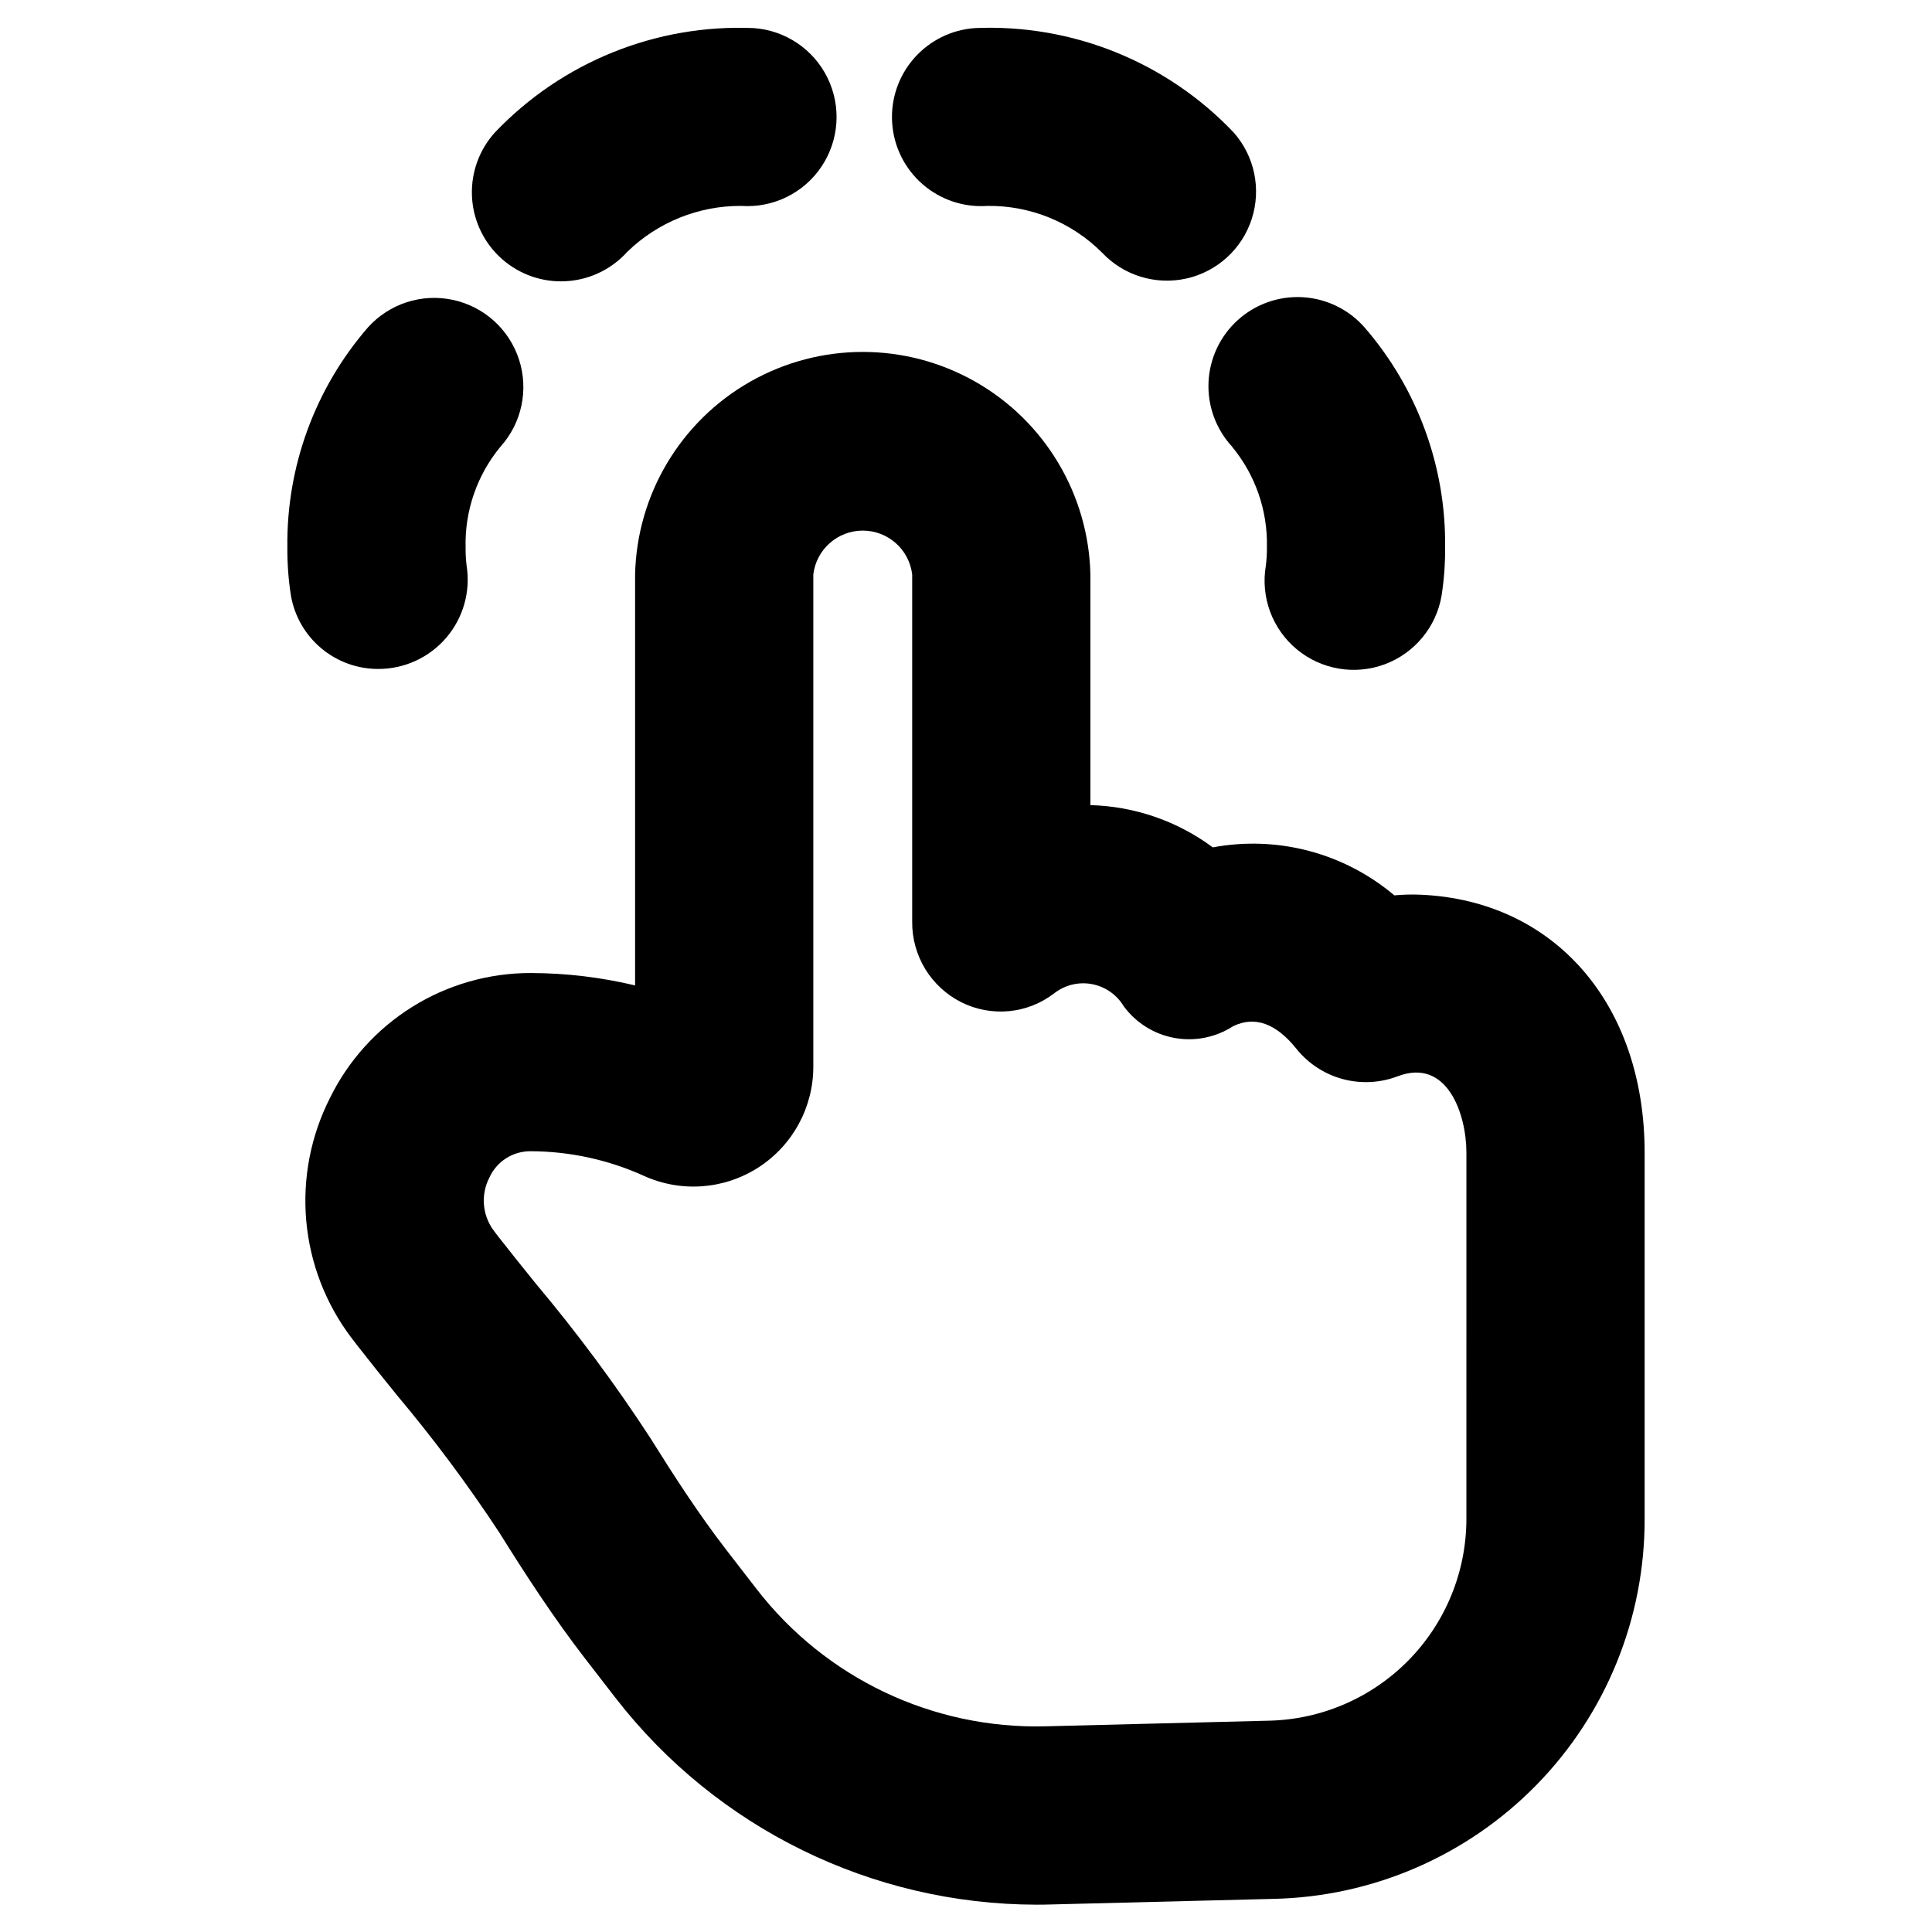
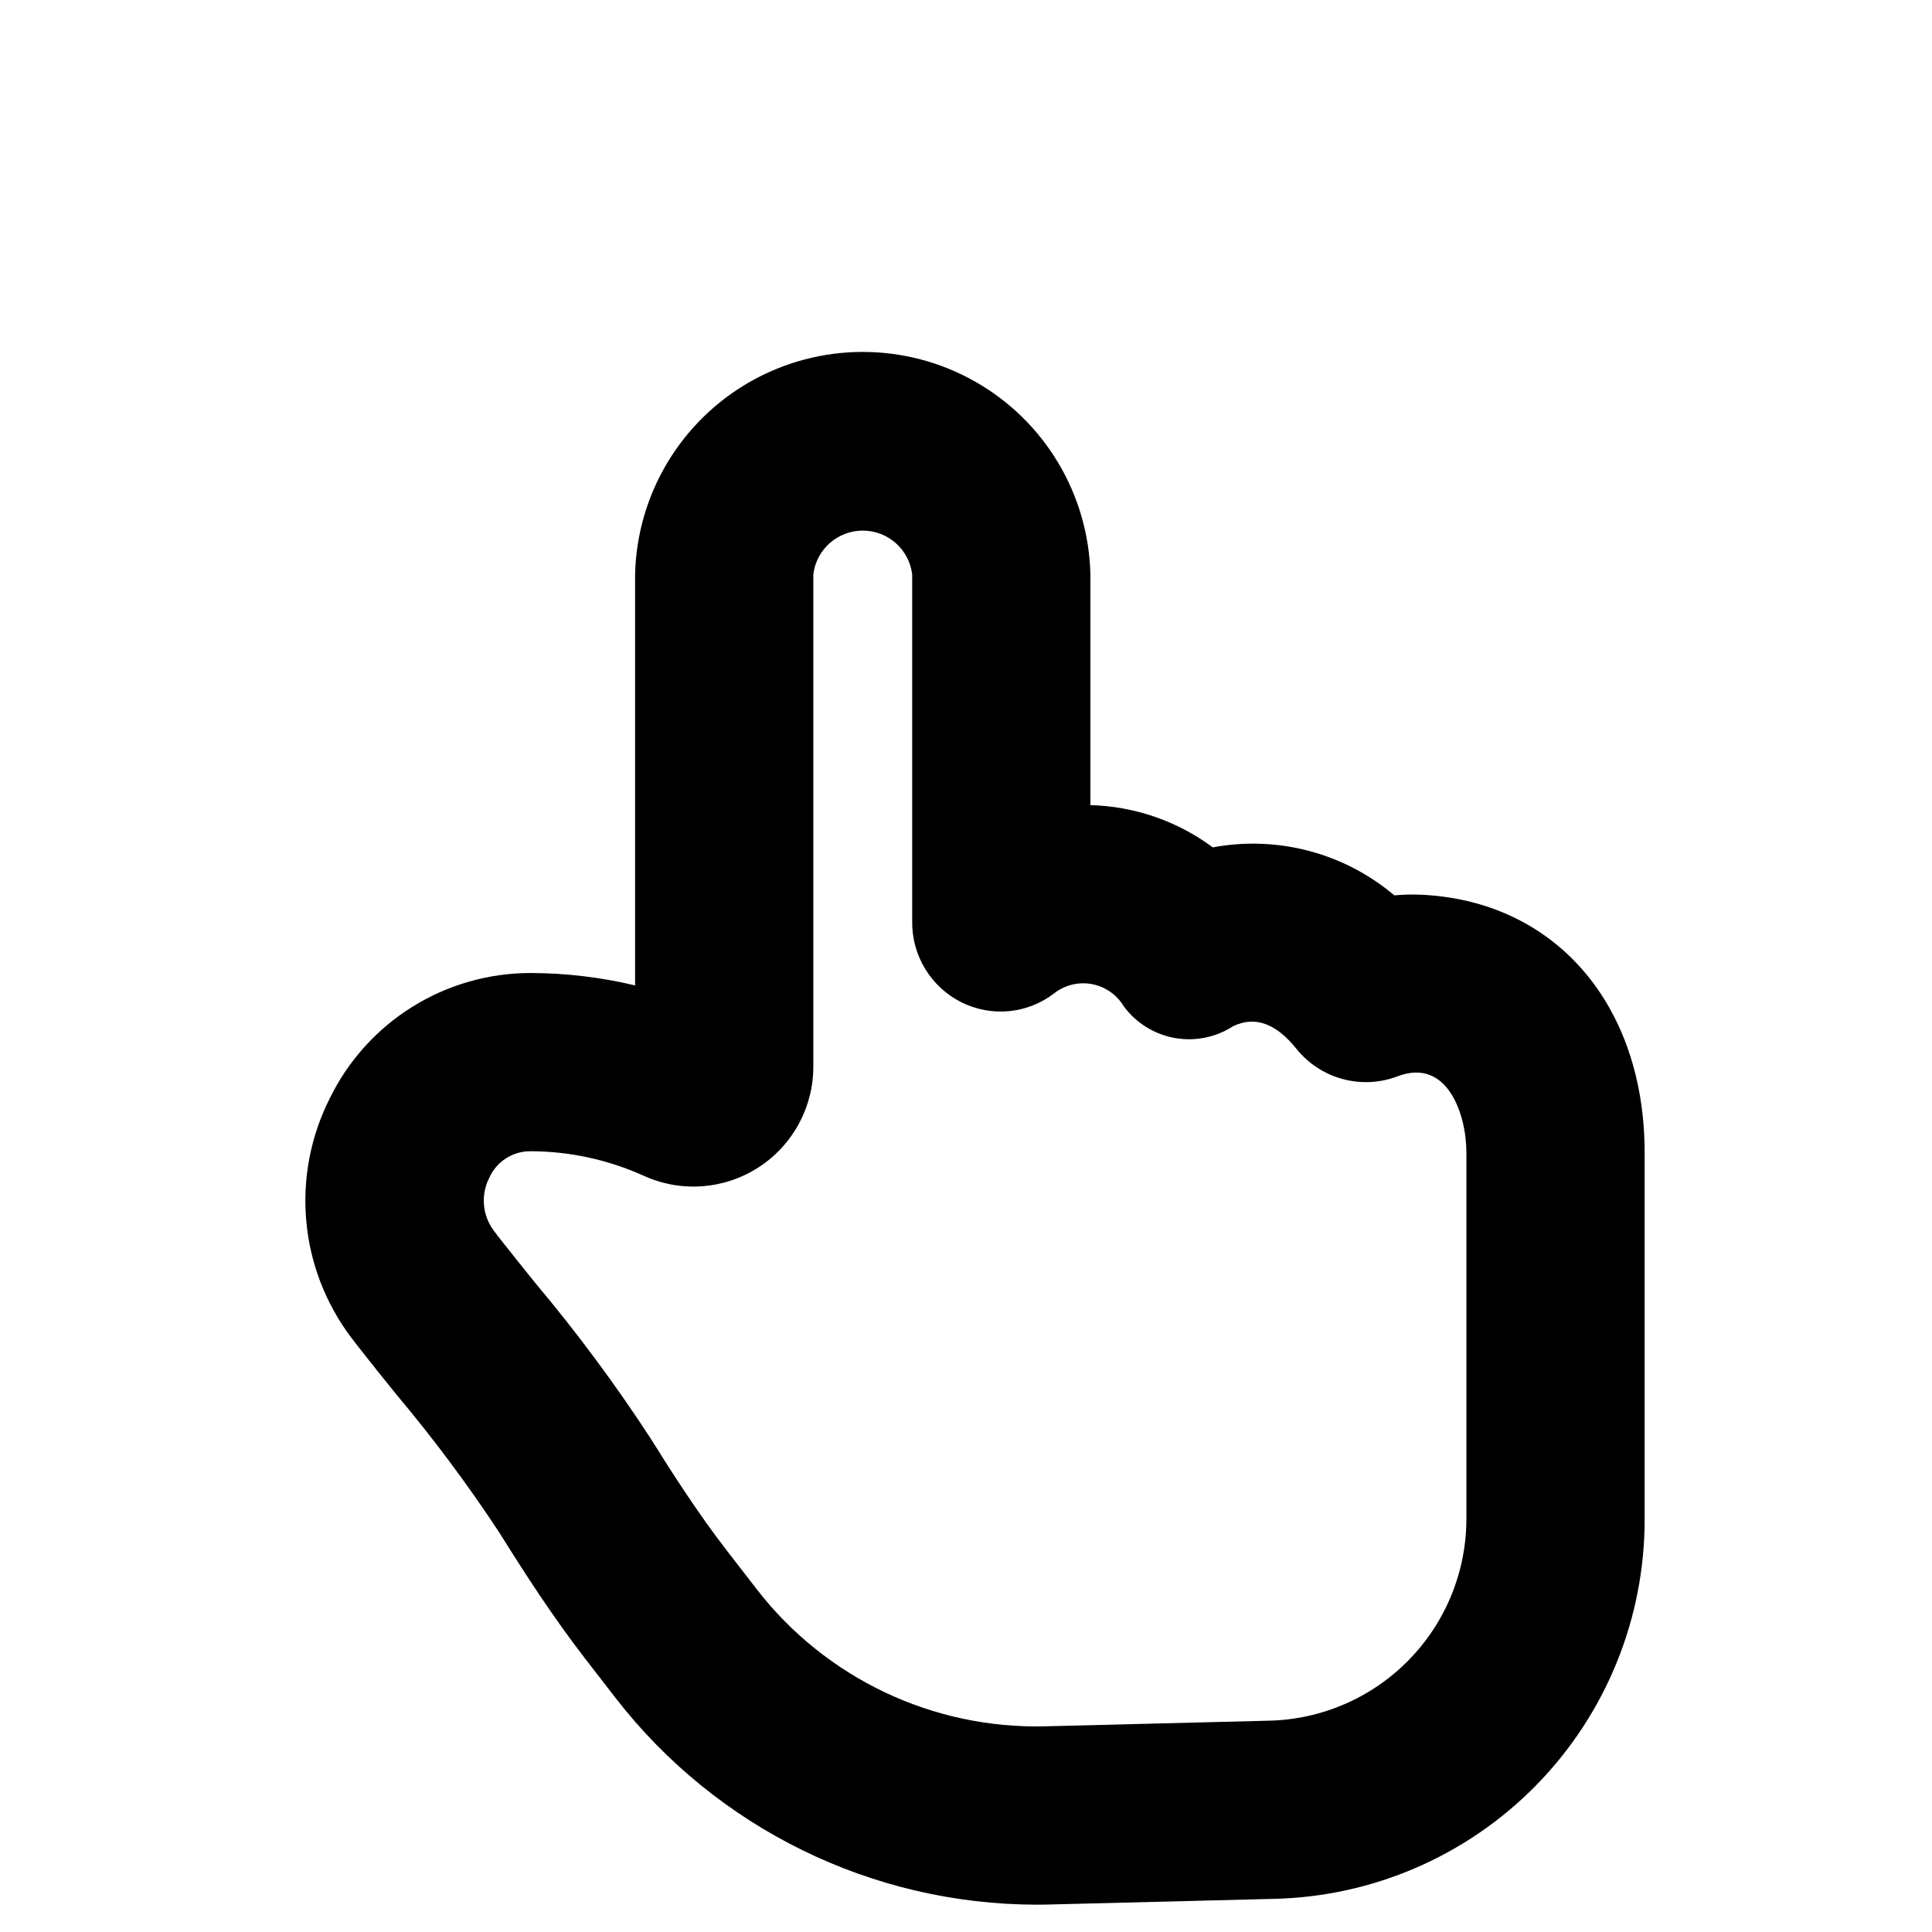
<svg xmlns="http://www.w3.org/2000/svg" fill="#000000" width="800px" height="800px" version="1.1" viewBox="144 144 512 512">
  <g>
    <path d="m520.56 381.11c-2.352-0.105-4.703-0.051-7.047 0.172-13.312-11.25-30.977-15.922-48.113-12.719-9.398-6.981-20.727-10.891-32.434-11.195v-61.133c-0.484-21.227-12.086-40.637-30.555-51.113-18.469-10.477-41.082-10.477-59.551 0-18.465 10.477-30.07 29.887-30.555 51.113v108.91c-9.027-2.156-18.273-3.258-27.551-3.285h-0.16c-11.07-0.004-21.918 3.098-31.316 8.953-9.395 5.852-16.961 14.227-21.836 24.164-5.102 10.055-7.281 21.34-6.281 32.566 1 11.23 5.137 21.953 11.934 30.945l1.723 2.242c3.336 4.273 6.848 8.66 10.414 13.051l0.004 0.004c9.723 11.574 18.762 23.707 27.07 36.336 6.769 10.832 14.219 22.379 22.781 33.457l8.117 10.492c26.734 34.438 67.863 54.617 111.46 54.688 1.156 0 2.363 0 3.496-0.047l59.207-1.488h-0.004c26.348-0.531 51.434-11.387 69.852-30.234 18.422-18.848 28.703-44.176 28.629-70.527v-97.008c0-39.312-23.82-66.77-59.285-68.344zm12.051 165.26c0.031 14.027-5.445 27.504-15.254 37.535-9.805 10.031-23.156 15.809-37.18 16.098l-59.199 1.488c-29.805 0.742-58.184-12.742-76.43-36.324l-8.109-10.484c-7.297-9.445-13.965-19.789-20.082-29.574h0.004c-9.285-14.246-19.426-27.914-30.363-40.934-3.418-4.234-6.769-8.398-9.988-12.516l-1.188-1.574-0.004-0.004c-3.019-4.07-3.453-9.508-1.125-14.012 1.941-4.285 6.223-7.019 10.926-6.981 10.344 0.027 20.562 2.246 29.984 6.508 9.84 4.484 21.285 3.652 30.375-2.203 9.09-5.856 14.578-15.938 14.559-26.75v-130.41c0.797-6.629 6.422-11.617 13.102-11.617 6.676 0 12.301 4.988 13.098 11.617v92.023c-0.043 4.414 1.152 8.754 3.449 12.527 2.297 3.769 5.606 6.824 9.547 8.812 3.914 1.965 8.301 2.785 12.66 2.371 4.359-0.418 8.512-2.059 11.98-4.731 2.824-2.207 6.461-3.094 9.984-2.438 3.523 0.656 6.594 2.793 8.438 5.867 3.242 4.41 8.051 7.414 13.438 8.398 5.383 0.984 10.941-0.125 15.539-3.098 5.738-2.793 11.367-0.789 16.773 5.961v-0.004c3.125 3.902 7.41 6.715 12.234 8.027 4.828 1.312 9.945 1.059 14.617-0.723 13.188-5.016 18.215 10.141 18.215 20.199z" />
-     <path d="m292.66 218.56c6.688 0.008 13.066-2.828 17.547-7.793 8.082-7.879 18.941-12.262 30.227-12.199 8.418 0.586 16.512-3.359 21.227-10.355 4.719-6.996 5.348-15.98 1.648-23.562-3.699-7.582-11.164-12.617-19.582-13.207-25.793-1.109-50.805 8.984-68.598 27.688-4.102 4.547-6.273 10.508-6.062 16.625 0.207 6.117 2.785 11.918 7.188 16.172 4.402 4.254 10.285 6.633 16.406 6.633z" />
-     <path d="m405.65 198.57c11.387-0.148 22.352 4.316 30.398 12.375 5.723 6.078 14.227 8.688 22.371 6.863 8.145-1.828 14.719-7.816 17.297-15.758 2.574-7.941 0.77-16.648-4.754-22.91-17.777-18.734-42.805-28.836-68.605-27.695-6.246 0.438-12.066 3.336-16.18 8.062-4.113 4.723-6.176 10.891-5.742 17.137 0.434 6.25 3.332 12.07 8.059 16.18 4.727 4.113 10.891 6.18 17.141 5.746z" />
-     <path d="m244.26 321.28c6.914 0.008 13.48-3.012 17.984-8.254 4.5-5.246 6.484-12.199 5.426-19.031-0.207-1.629-0.301-3.269-0.281-4.91-0.242-9.719 3.039-19.199 9.234-26.695 5.652-6.269 7.527-15.078 4.922-23.109-2.602-8.027-9.293-14.059-17.551-15.816-8.254-1.762-16.82 1.02-22.473 7.289-14.02 16.16-21.621 36.902-21.367 58.293-0.031 4.281 0.285 8.559 0.945 12.793 0.945 5.453 3.789 10.395 8.027 13.953 4.238 3.559 9.598 5.504 15.133 5.488z" />
-     <path d="m470.5 262.37c6.199 7.5 9.48 16.984 9.242 26.711 0.016 1.625-0.078 3.25-0.285 4.863-1.41 8.32 1.723 16.762 8.219 22.145 6.496 5.383 15.375 6.891 23.285 3.957 7.91-2.938 13.656-9.871 15.07-18.188 0.656-4.227 0.973-8.5 0.941-12.777 0.258-21.406-7.348-42.16-21.371-58.332-4.168-4.742-10.059-7.617-16.359-7.984-6.301-0.371-12.488 1.801-17.18 6.023-4.691 4.223-7.496 10.148-7.789 16.453-0.293 6.305 1.949 12.465 6.227 17.105z" />
  </g>
</svg>